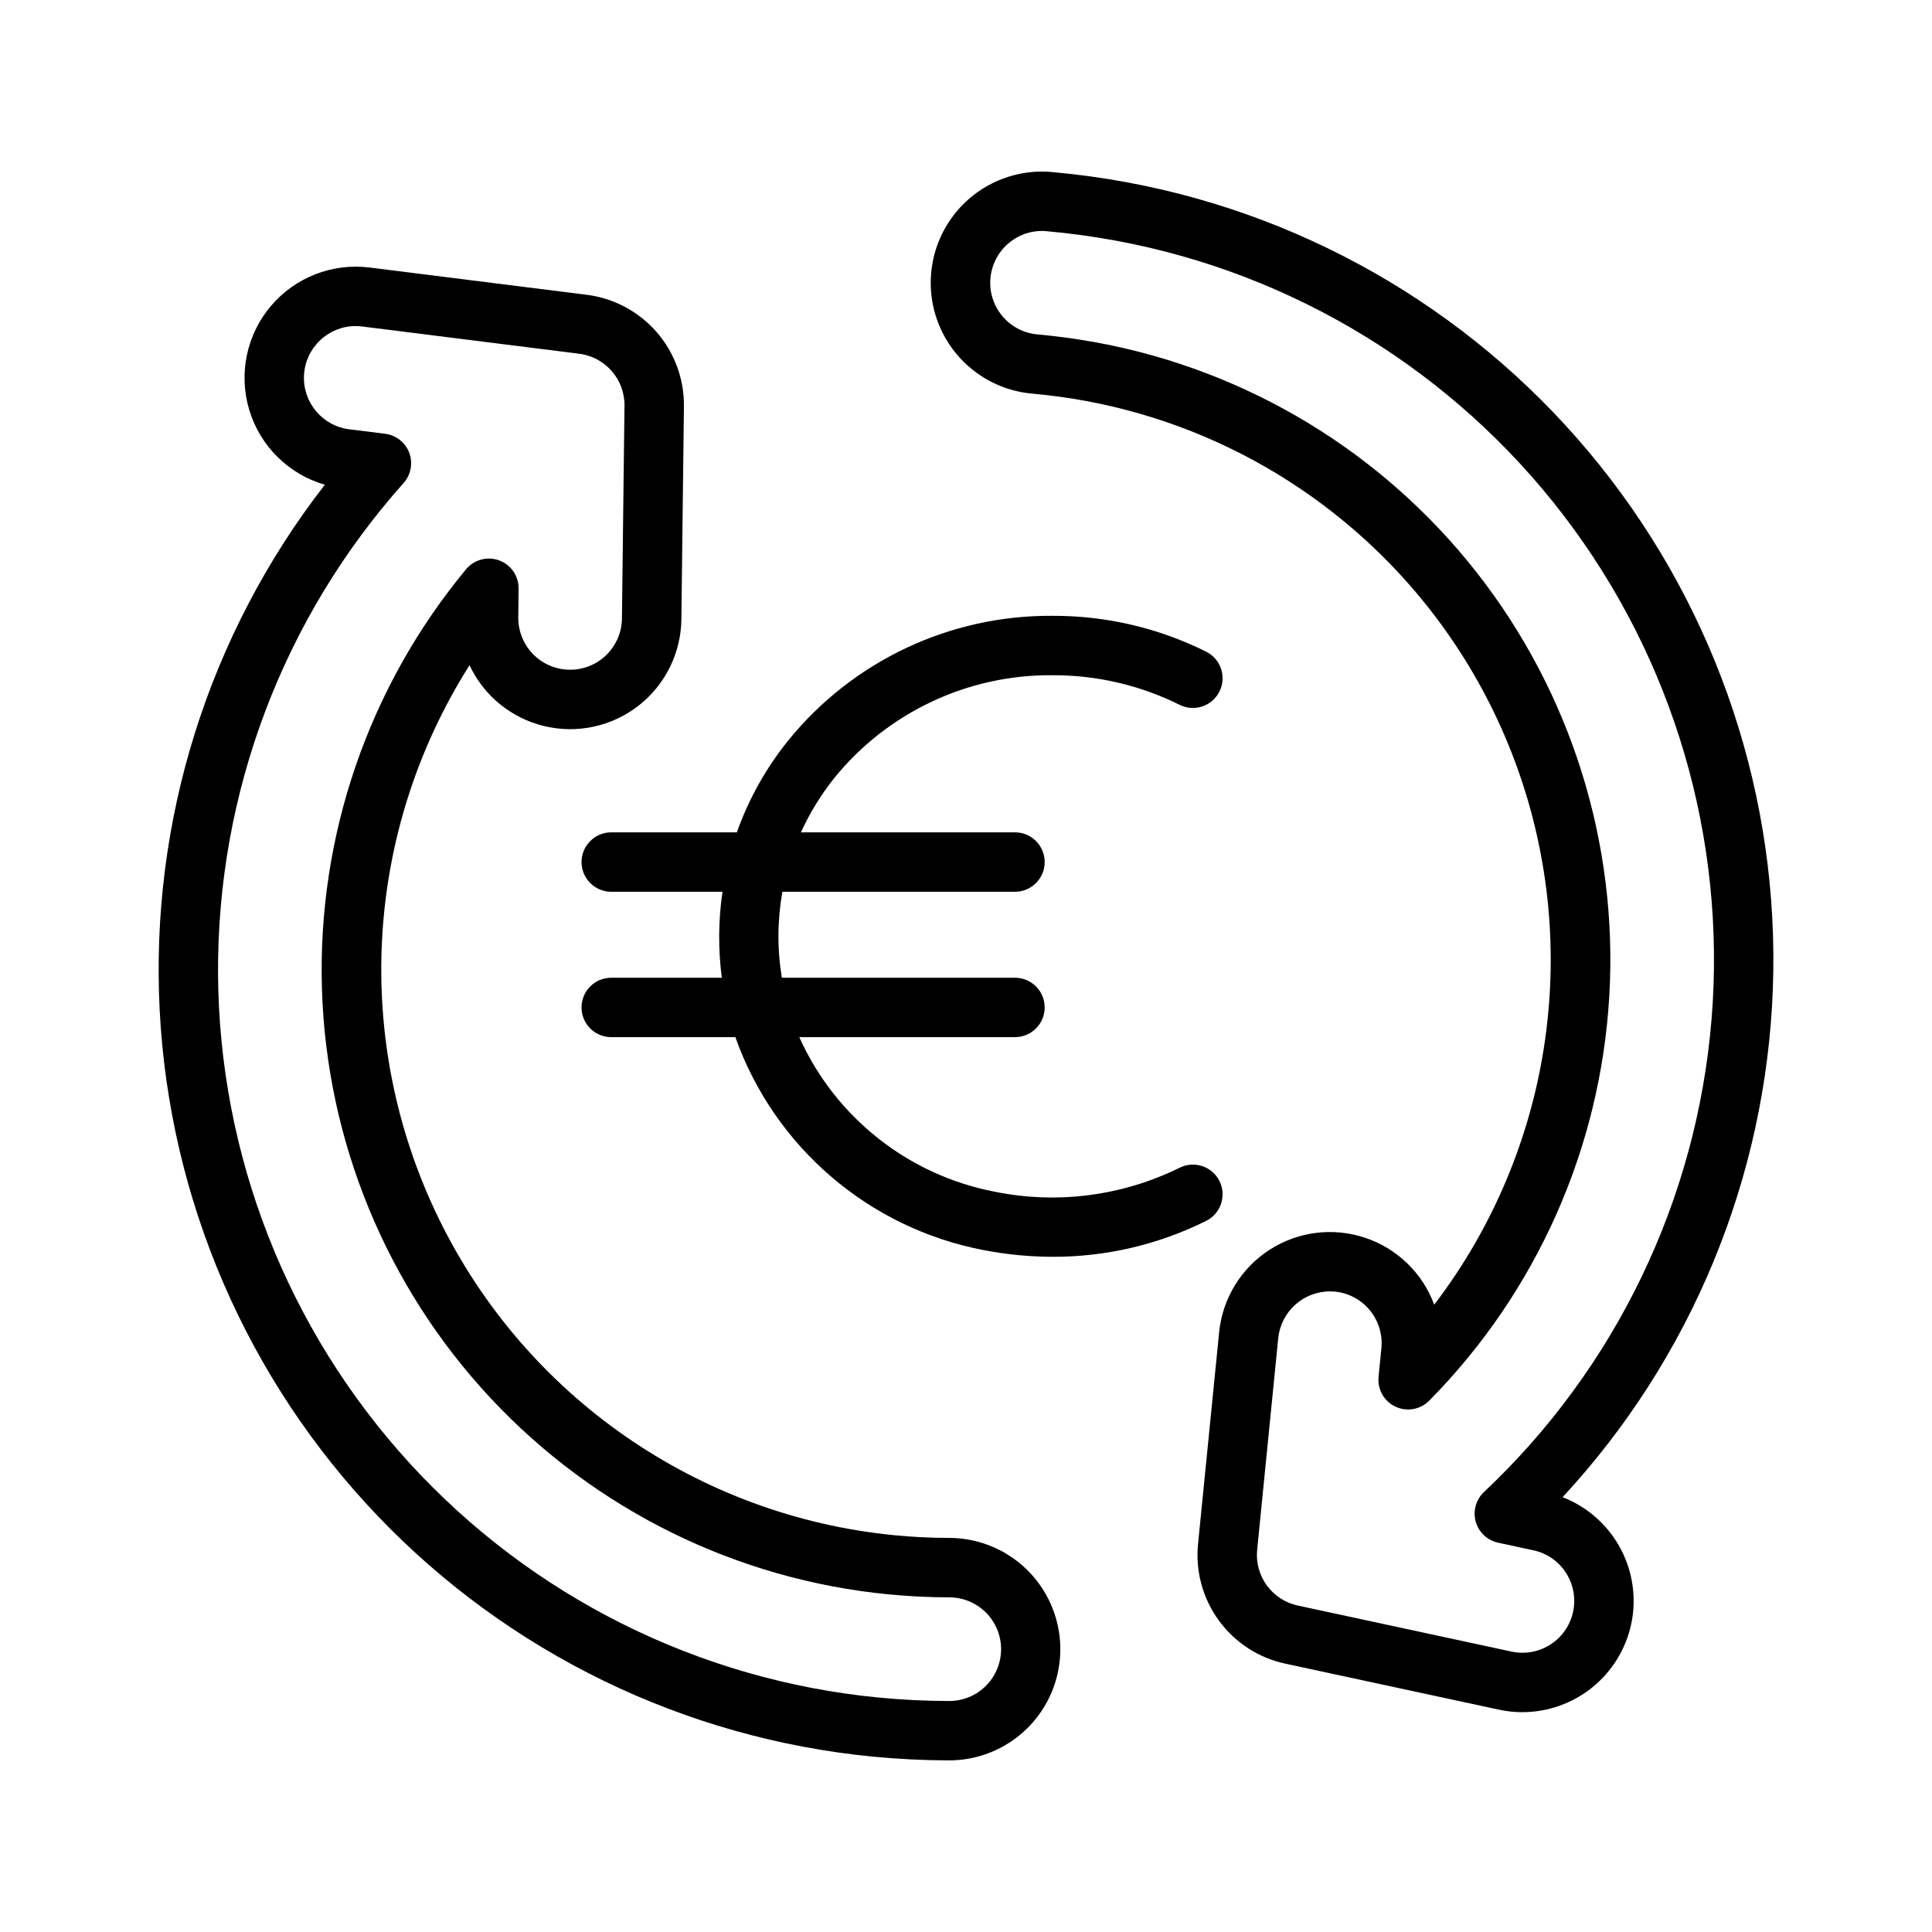
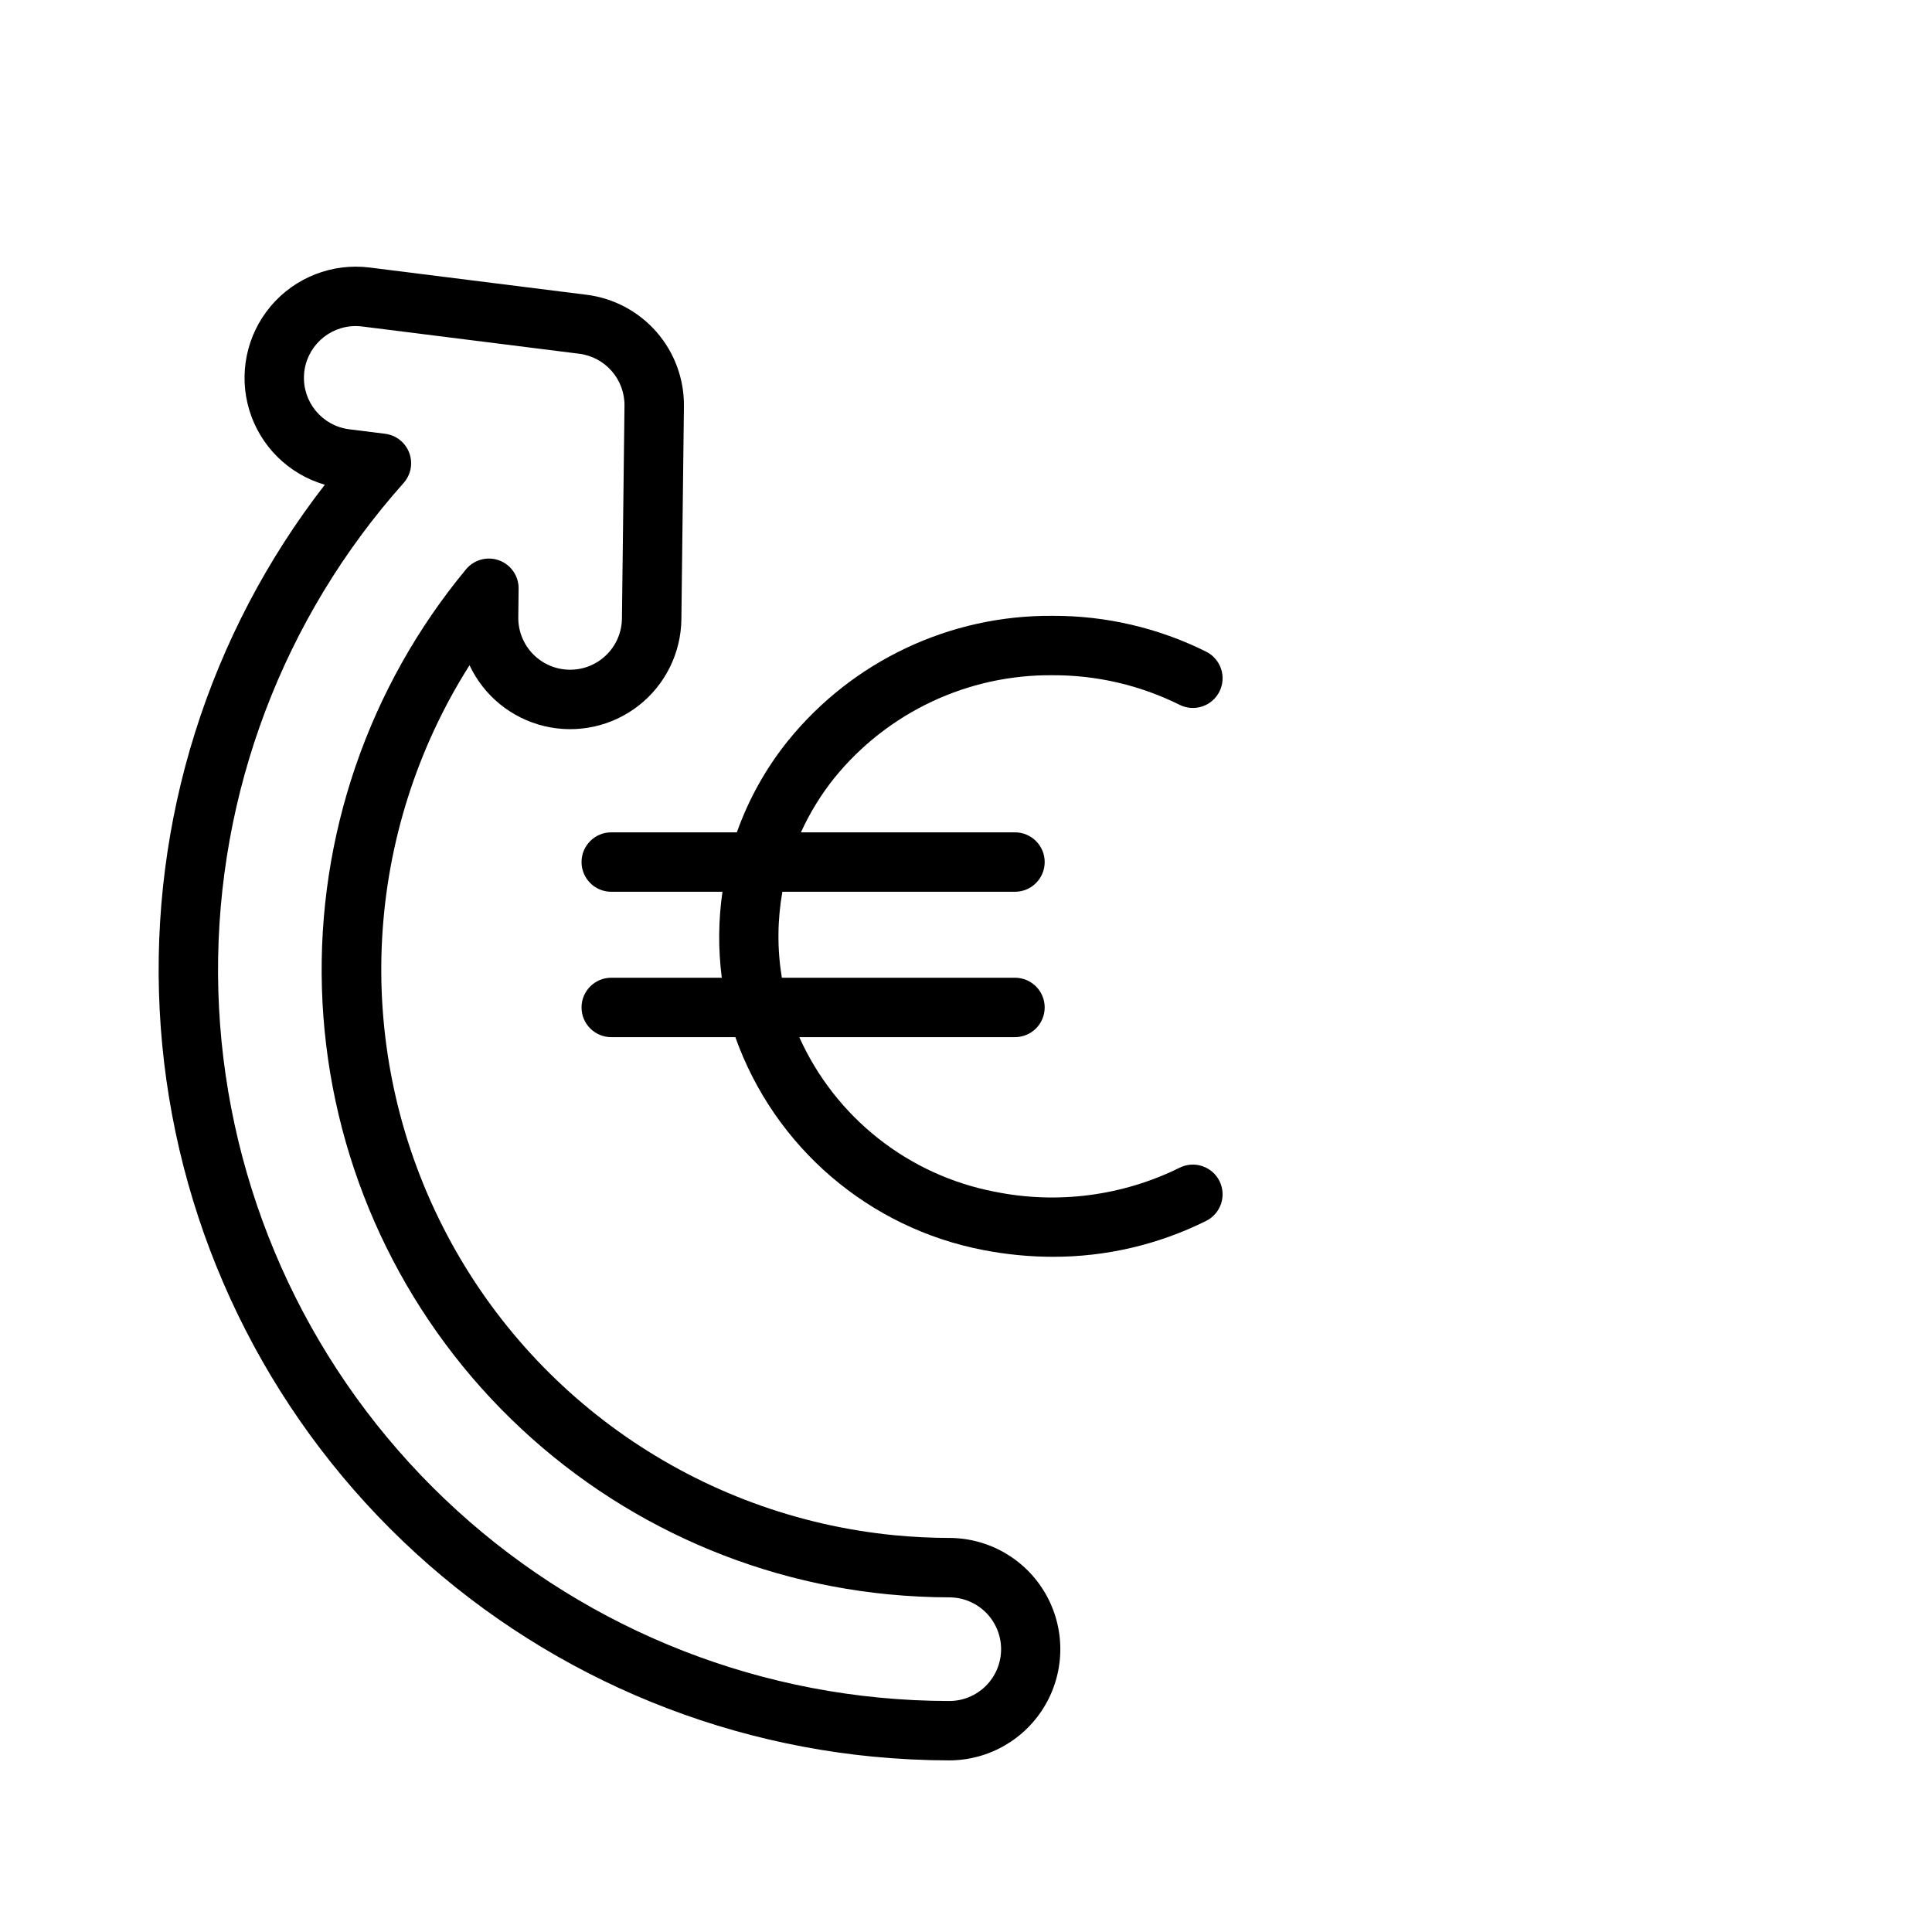
<svg xmlns="http://www.w3.org/2000/svg" fill="#000000" width="800px" height="800px" version="1.1" viewBox="144 144 512 512">
  <g>
    <path d="m395.55 610.52c-6.68-0.008-13.453-0.34-20.18-0.992v0.004c-49.988-4.844-96.578-27.484-131.28-63.793-34.699-36.312-55.199-83.879-57.773-134.04-2.57-50.16 12.961-99.57 43.766-139.24-9.59-2.773-17.121-10.215-20.012-19.766-2.894-9.555-0.758-19.922 5.676-27.551 6.434-7.629 16.293-11.484 26.195-10.246l57.496 7.219c7.188 0.898 13.793 4.41 18.555 9.871 4.762 5.461 7.344 12.484 7.254 19.727l-0.676 56.395c-0.105 8.961-4.281 17.391-11.348 22.898-7.07 5.512-16.262 7.508-24.977 5.422-8.715-2.086-16.012-8.023-19.82-16.137-27.992 44.191-31.059 99.738-8.102 146.74 22.961 47.004 68.656 78.73 120.71 83.82 4.844 0.469 9.73 0.707 14.543 0.715h0.004c10.52 0.023 20.23 5.648 25.48 14.77 5.25 9.117 5.242 20.34-0.02 29.449-5.262 9.113-14.98 14.727-25.5 14.734zm-157.25-380.11c-7.258-0.008-13.27 5.629-13.727 12.867-0.457 7.242 4.797 13.59 11.996 14.492l9.488 1.184-0.004 0.004c2.906 0.359 5.371 2.305 6.398 5.043 1.027 2.742 0.449 5.824-1.5 8.008-31.93 35.793-49.449 82.156-49.168 130.12 0.281 47.965 18.34 94.117 50.684 129.54 32.344 35.418 76.672 57.582 124.41 62.203 6.227 0.602 12.5 0.906 18.641 0.914 3.648 0.012 7.148-1.426 9.734-4 2.586-2.57 4.039-6.066 4.047-9.715 0.004-3.644-1.441-7.144-4.019-9.727-2.578-2.578-6.074-4.027-9.723-4.027-5.305-0.008-10.699-0.277-16.043-0.793v0.004c-40.281-3.902-77.762-22.359-105.41-51.91-27.648-29.555-43.574-68.176-44.789-108.63-1.215-40.449 12.363-79.957 38.191-111.12 2.129-2.562 5.641-3.508 8.77-2.359 3.129 1.148 5.195 4.141 5.16 7.473l-0.086 7.602c-0.043 3.644 1.359 7.156 3.902 9.762 2.547 2.609 6.019 4.098 9.664 4.141 7.586 0.094 13.809-5.977 13.902-13.562l0.676-56.387c0.09-6.988-5.086-12.926-12.023-13.793l-57.488-7.219h0.004c-0.562-0.07-1.129-0.105-1.691-0.109z" />
-     <path d="m547.44 597.75c-2.074-0.004-4.144-0.223-6.172-0.664l-56.652-12.199c-7.082-1.52-13.355-5.598-17.621-11.453-4.269-5.856-6.227-13.078-5.5-20.289l5.59-56.109h-0.004c0.898-8.91 5.797-16.93 13.312-21.797 7.516-4.867 16.836-6.059 25.332-3.234 8.496 2.82 15.254 9.352 18.359 17.75 31.723-41.582 39.605-96.645 20.828-145.46s-61.527-84.395-112.94-94c-4.758-0.883-9.617-1.555-14.43-1.984-10.492-0.926-19.691-7.379-24.137-16.926-4.441-9.547-3.453-20.738 2.594-29.363 6.047-8.621 16.234-13.363 26.723-12.438 0.102 0.008 0.191 0.016 0.285 0.031 6.488 0.578 13.121 1.484 19.727 2.707 49.379 9.18 93.816 35.793 125.22 74.988 31.402 39.199 47.684 88.371 45.875 138.56-1.809 50.195-21.586 98.066-55.73 134.9 6.543 2.535 11.969 7.324 15.301 13.504 3.332 6.18 4.348 13.344 2.871 20.203-1.434 6.586-5.074 12.48-10.32 16.715-5.242 4.231-11.777 6.539-18.516 6.551zm-50.906-111.52c-7.086-0.031-13.047 5.312-13.785 12.359l-5.59 56.109v0.004c-0.695 6.953 3.945 13.324 10.781 14.789l56.633 12.199c5.43 1.168 11.027-1.047 14.184-5.617 3.156-4.566 3.254-10.586 0.246-15.254-1.969-3.066-5.078-5.215-8.641-5.973l-9.355-2.016c-2.859-0.613-5.144-2.766-5.926-5.586-0.785-2.816 0.059-5.836 2.188-7.844 34.926-32.871 56.414-77.531 60.316-125.34 3.898-47.801-10.07-95.352-39.199-133.45-29.133-38.102-71.363-64.043-118.52-72.809-6.195-1.145-12.414-2-18.488-2.527-0.094-0.008-0.184-0.016-0.27-0.031v-0.004c-7.516-0.52-14.043 5.109-14.641 12.621-0.594 7.508 4.969 14.094 12.473 14.762 5.312 0.477 10.664 1.215 15.906 2.184 39.789 7.394 75.516 29.047 100.49 60.895 24.969 31.852 37.469 71.711 35.152 112.12-2.312 40.406-19.281 78.578-47.727 107.37-2.344 2.371-5.926 3.008-8.941 1.594-3.016-1.418-4.816-4.578-4.488-7.894l0.746-7.566c0.363-3.625-0.73-7.25-3.039-10.07-2.309-2.82-5.644-4.606-9.27-4.965-0.418-0.039-0.832-0.055-1.238-0.055z" />
    <path d="m456.59 453.47c-15.156 7.473-32.359 9.711-48.922 6.359-22.93-4.387-42.281-19.68-51.852-40.977h57.164c4.348 0 7.871-3.523 7.871-7.871s-3.523-7.871-7.871-7.871h-61.785c-1.242-7.551-1.195-15.254 0.141-22.785h61.645c4.348 0 7.871-3.527 7.871-7.875s-3.523-7.871-7.871-7.871h-56.727c2.359-5.18 5.352-10.043 8.91-14.484 14.125-17.363 35.387-27.355 57.77-27.152 11.676-0.047 23.203 2.637 33.656 7.836 1.871 0.938 4.039 1.098 6.027 0.434 1.984-0.664 3.625-2.09 4.559-3.965s1.078-4.043 0.41-6.027c-0.672-1.98-2.106-3.617-3.984-4.543-12.633-6.285-26.559-9.531-40.668-9.477-27.148-0.215-52.922 11.938-70.031 33.016-5.887 7.297-10.492 15.531-13.629 24.363h-33.289c-4.348 0-7.871 3.523-7.871 7.871s3.523 7.875 7.871 7.875h29.48-0.004c-1.098 7.551-1.156 15.215-0.176 22.785h-29.301c-4.348 0-7.871 3.523-7.871 7.871s3.523 7.871 7.871 7.871h32.891c10.371 29.16 35.418 50.637 65.816 56.441 6.039 1.168 12.176 1.762 18.328 1.77 14.082 0.027 27.977-3.223 40.582-9.496 1.879-0.922 3.312-2.559 3.984-4.539 0.668-1.984 0.523-4.156-0.41-6.031s-2.574-3.301-4.559-3.961c-1.988-0.664-4.156-0.508-6.027 0.434z" />
  </g>
</svg>